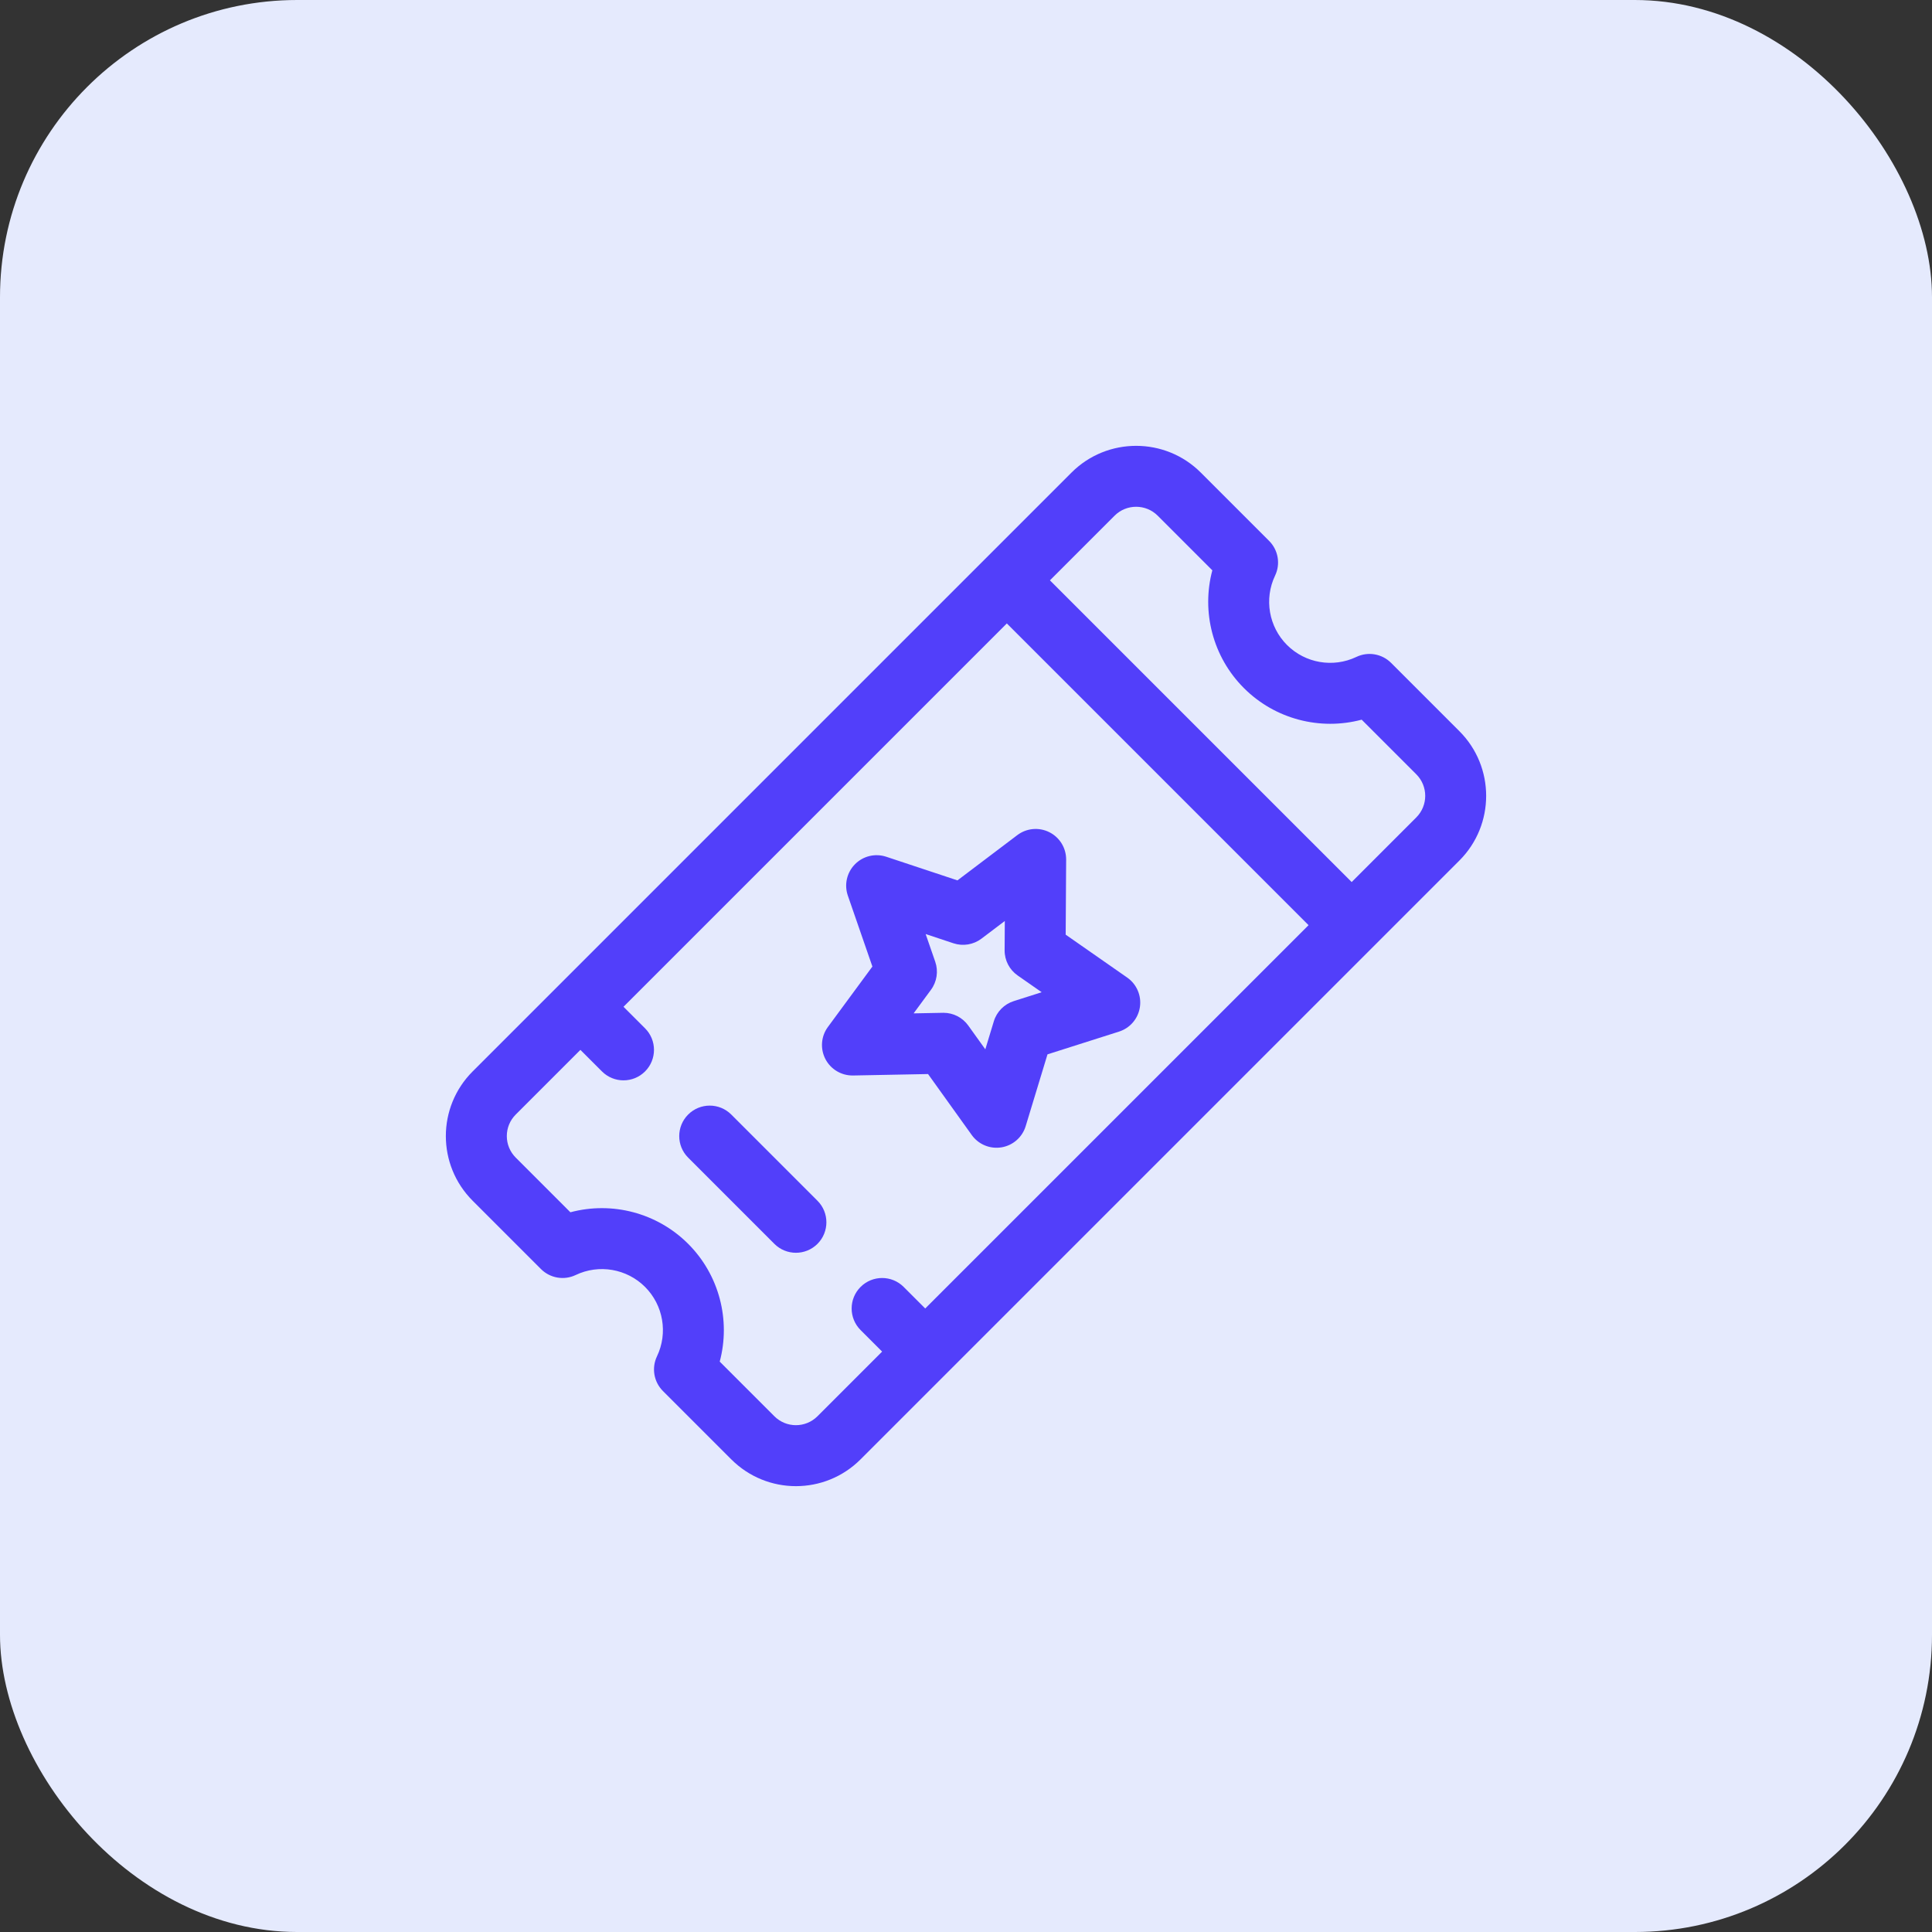
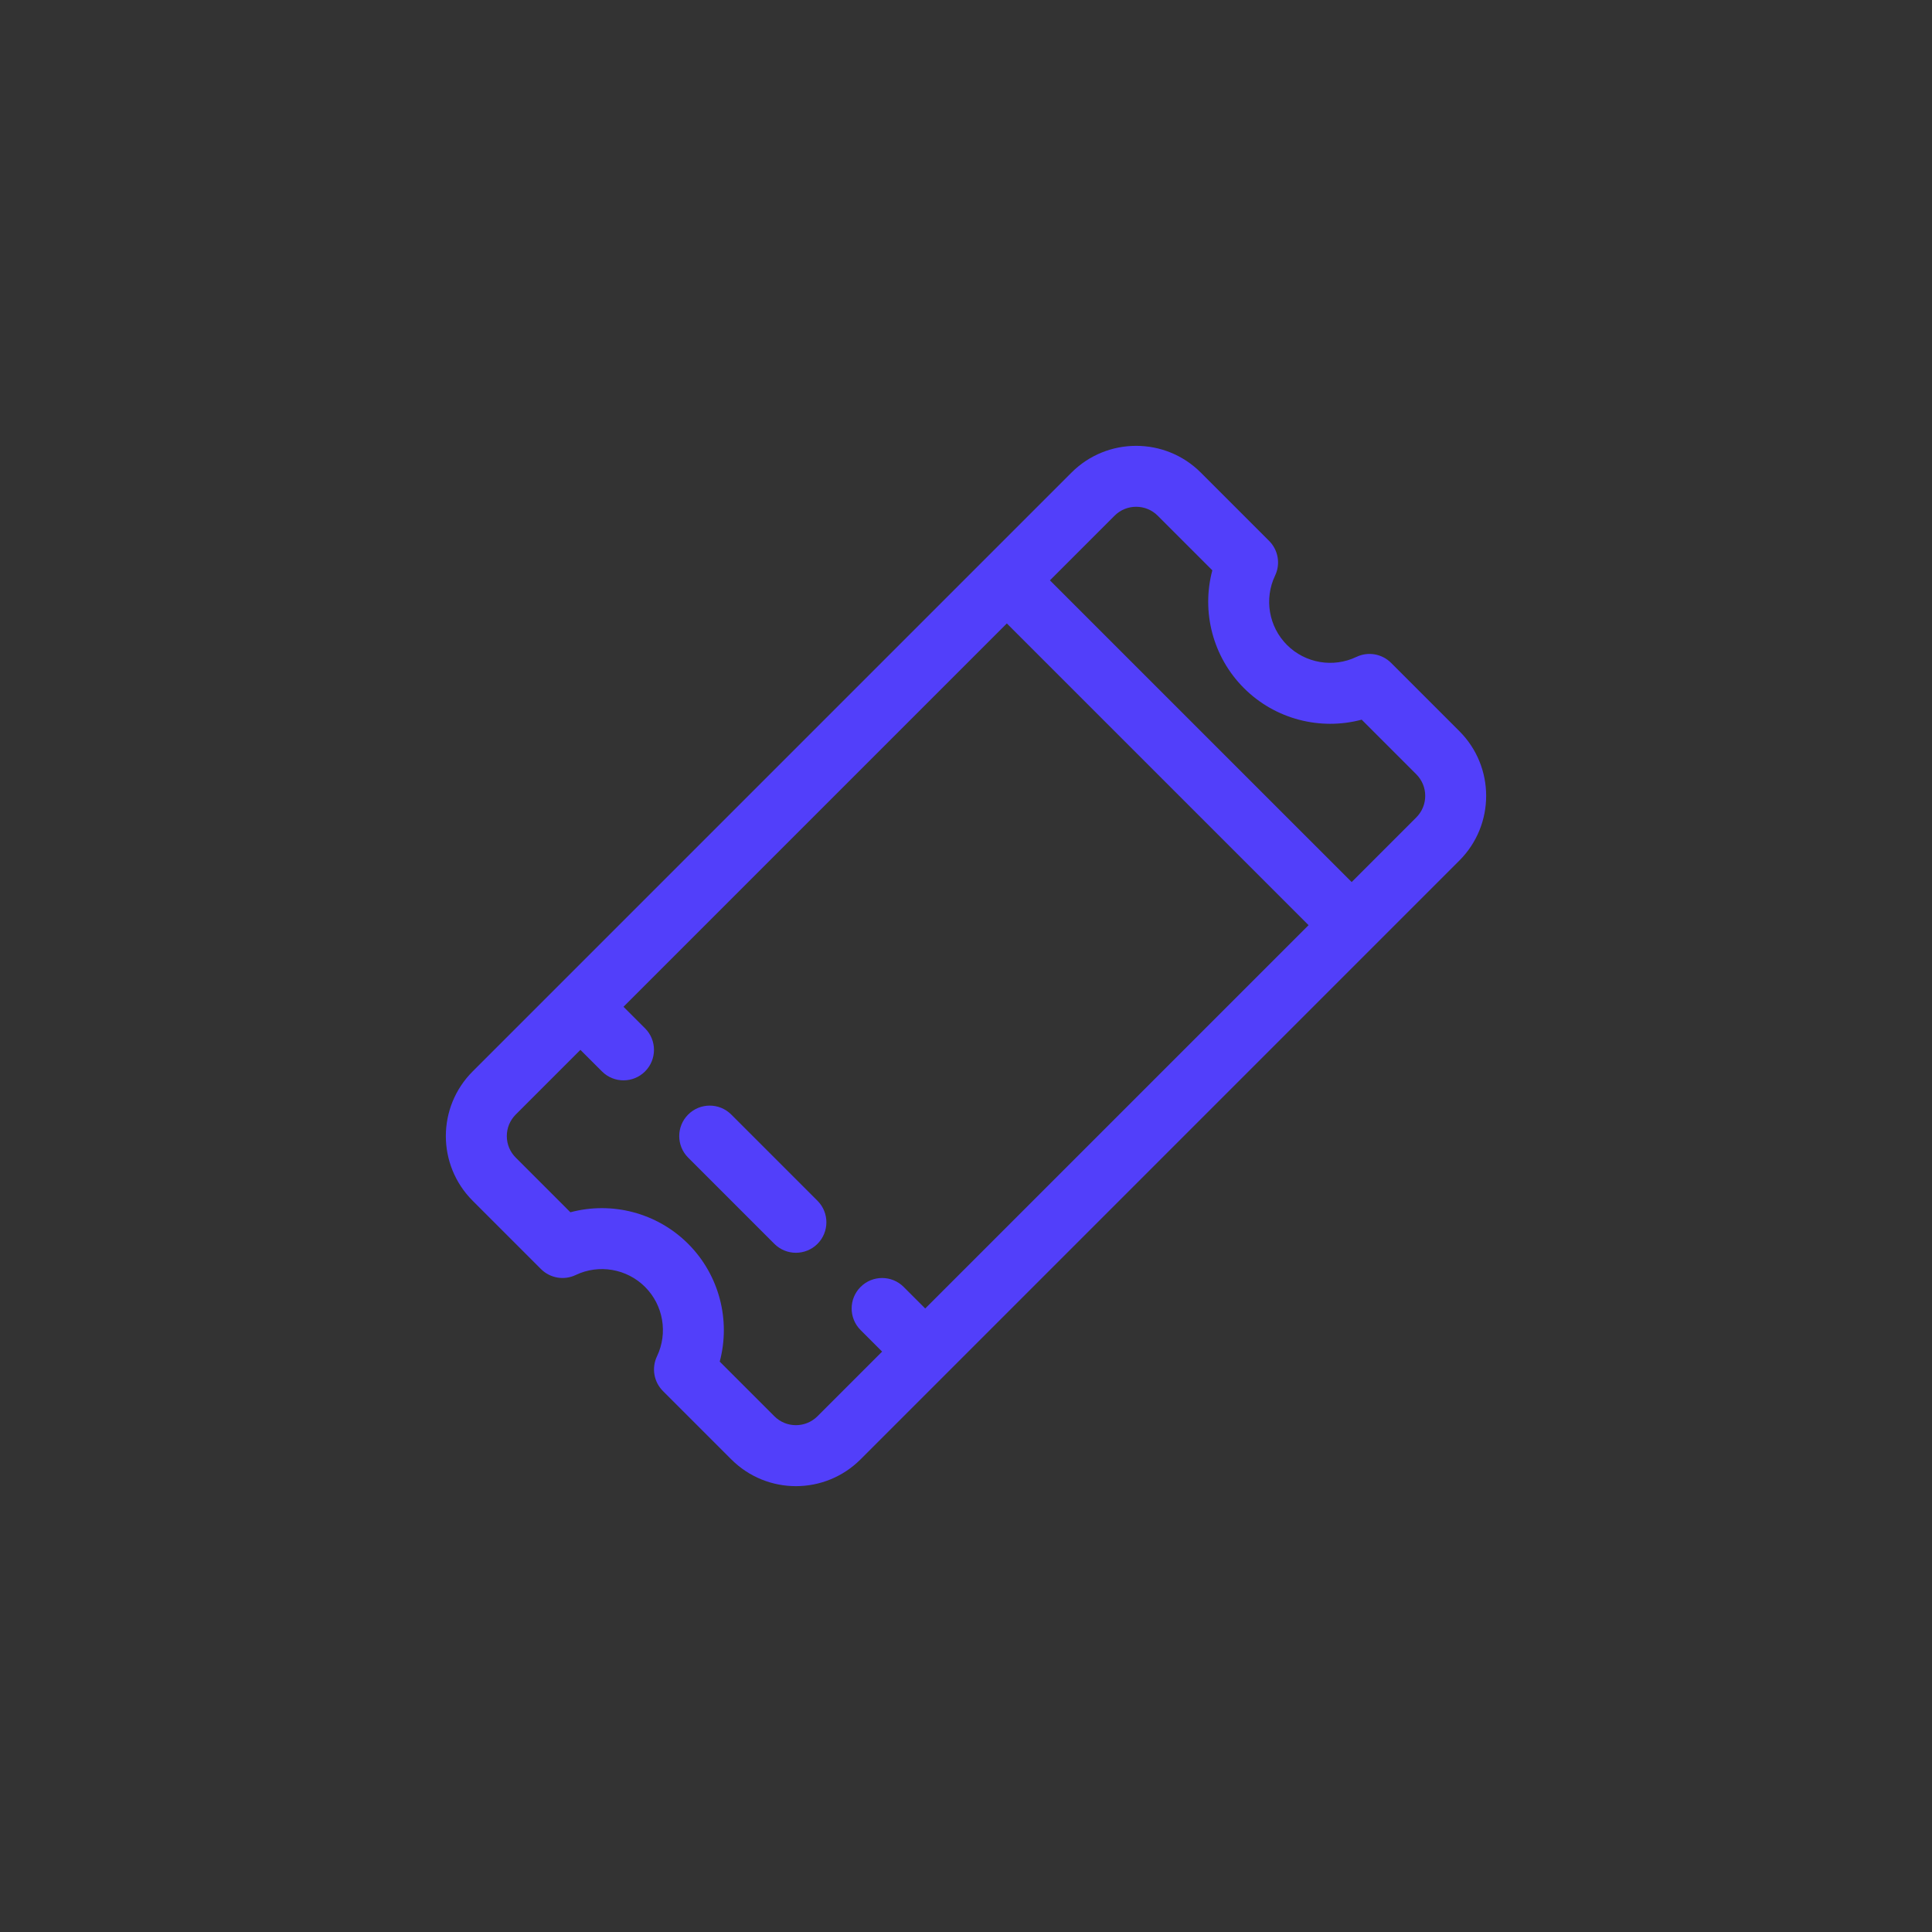
<svg xmlns="http://www.w3.org/2000/svg" width="104" height="104" viewBox="0 0 104 104" fill="none">
  <rect x="0" y="0" width="104" height="104" fill="#333333" stroke="none" />
-   <rect width="104" height="104" rx="16" fill="#E5EAFD" />
  <g clip-path="url(#clip0_148_51895)">
    <path d="M68.318 29.118L64.639 25.439C62.72 23.52 59.598 23.52 57.679 25.439L25.443 57.675C23.519 59.598 23.519 62.712 25.443 64.636L29.121 68.314C29.613 68.806 30.361 68.934 30.988 68.635C32.24 68.036 33.742 68.294 34.724 69.276C35.706 70.258 35.964 71.759 35.365 73.011C35.066 73.639 35.194 74.387 35.686 74.879L39.364 78.557C41.288 80.481 44.401 80.481 46.325 78.557C46.884 77.998 77.709 47.173 78.561 46.321C80.48 44.402 80.48 41.28 78.561 39.361L74.882 35.682C74.391 35.191 73.642 35.062 73.015 35.362C71.763 35.96 70.262 35.702 69.28 34.72C68.298 33.738 68.04 32.237 68.638 30.985C68.938 30.358 68.809 29.609 68.318 29.118ZM49.805 70.436L48.645 69.276C48.005 68.635 46.966 68.635 46.325 69.276C45.684 69.917 45.684 70.956 46.325 71.597L47.485 72.757L44.005 76.237C43.363 76.878 42.326 76.878 41.684 76.237L38.743 73.296C39.34 71.063 38.719 68.631 37.044 66.956C35.369 65.281 32.938 64.659 30.704 65.257L27.763 62.315C27.453 62.005 27.282 61.593 27.282 61.155C27.282 60.717 27.453 60.305 27.763 59.995L31.243 56.515L32.404 57.675C33.044 58.316 34.083 58.316 34.724 57.675C35.364 57.034 35.364 55.995 34.724 55.355L33.563 54.195L54.198 33.56L70.44 49.802L49.805 70.436ZM73.299 38.74L76.24 41.681C76.88 42.321 76.88 43.361 76.24 44.001L72.76 47.481L56.518 31.24L59.999 27.759C60.638 27.12 61.679 27.12 62.319 27.759L65.26 30.701C64.663 32.934 65.284 35.365 66.96 37.04C68.635 38.716 71.066 39.337 73.299 38.74Z" fill="#523FFA" />
    <path d="M39.364 59.996C38.724 59.355 37.685 59.355 37.044 59.996C36.403 60.637 36.403 61.676 37.044 62.316L41.684 66.957C42.325 67.597 43.364 67.598 44.005 66.957C44.645 66.316 44.645 65.277 44.005 64.637L39.364 59.996Z" fill="#523FFA" />
-     <path d="M47.707 46.119C47.114 45.922 46.461 46.079 46.023 46.523C45.584 46.968 45.435 47.623 45.64 48.213L46.961 52.029L44.567 55.281C44.196 55.784 44.144 56.453 44.431 57.008C44.718 57.562 45.294 57.904 45.919 57.894L49.957 57.816L52.31 61.099C52.674 61.607 53.295 61.863 53.91 61.762C54.527 61.66 55.032 61.218 55.213 60.62L56.387 56.756L60.236 55.532C60.831 55.343 61.267 54.833 61.361 54.215C61.455 53.598 61.19 52.98 60.678 52.623L57.366 50.313L57.391 46.274C57.395 45.65 57.044 45.077 56.486 44.797C55.928 44.517 55.259 44.578 54.761 44.955L51.54 47.391L47.707 46.119ZM52.831 50.529L54.089 49.577L54.079 51.154C54.075 51.694 54.338 52.201 54.781 52.51L56.074 53.412L54.571 53.89C54.056 54.054 53.655 54.46 53.498 54.977L53.04 56.485L52.121 55.204C51.813 54.773 51.316 54.519 50.788 54.519C50.777 54.519 49.18 54.55 49.18 54.55L50.115 53.28C50.435 52.845 50.521 52.281 50.344 51.77L49.828 50.28L51.324 50.777C51.837 50.947 52.4 50.854 52.831 50.529Z" fill="#523FFA" />
  </g>
  <defs>
    <clipPath id="clip0_148_51895">
      <rect width="56" height="56" fill="white" transform="translate(24 24)" />
    </clipPath>
  </defs>
</svg>